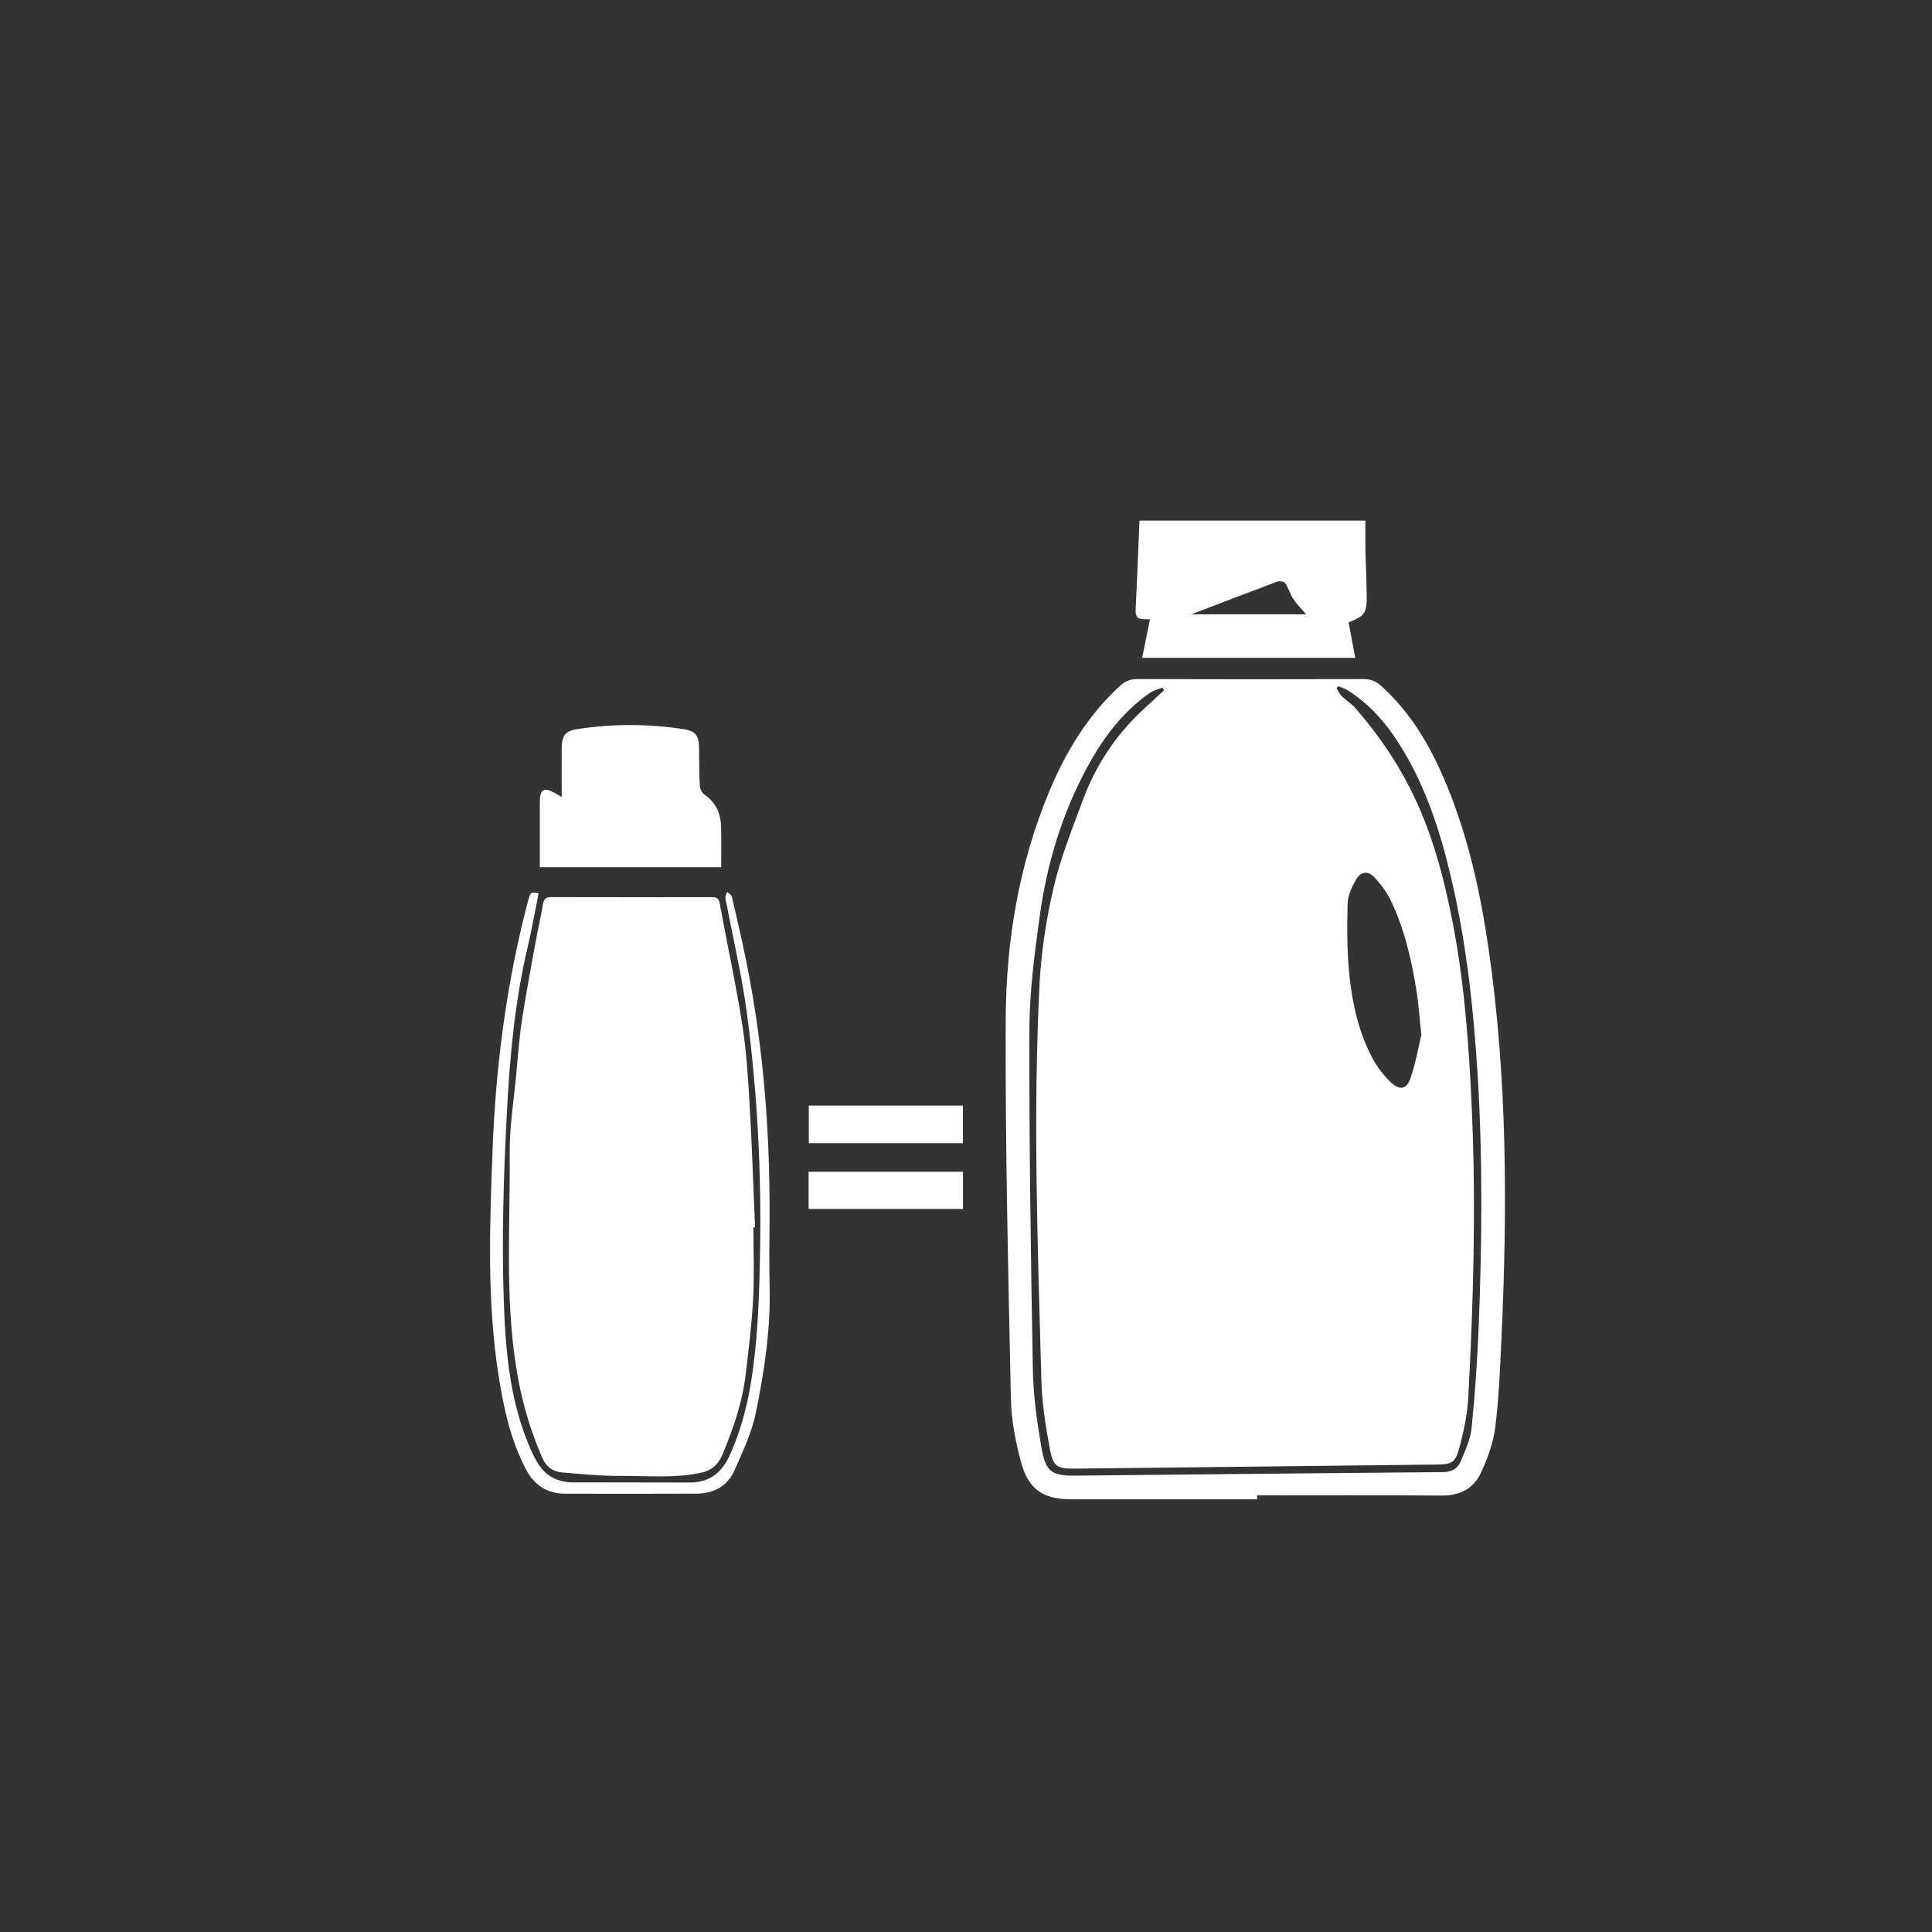
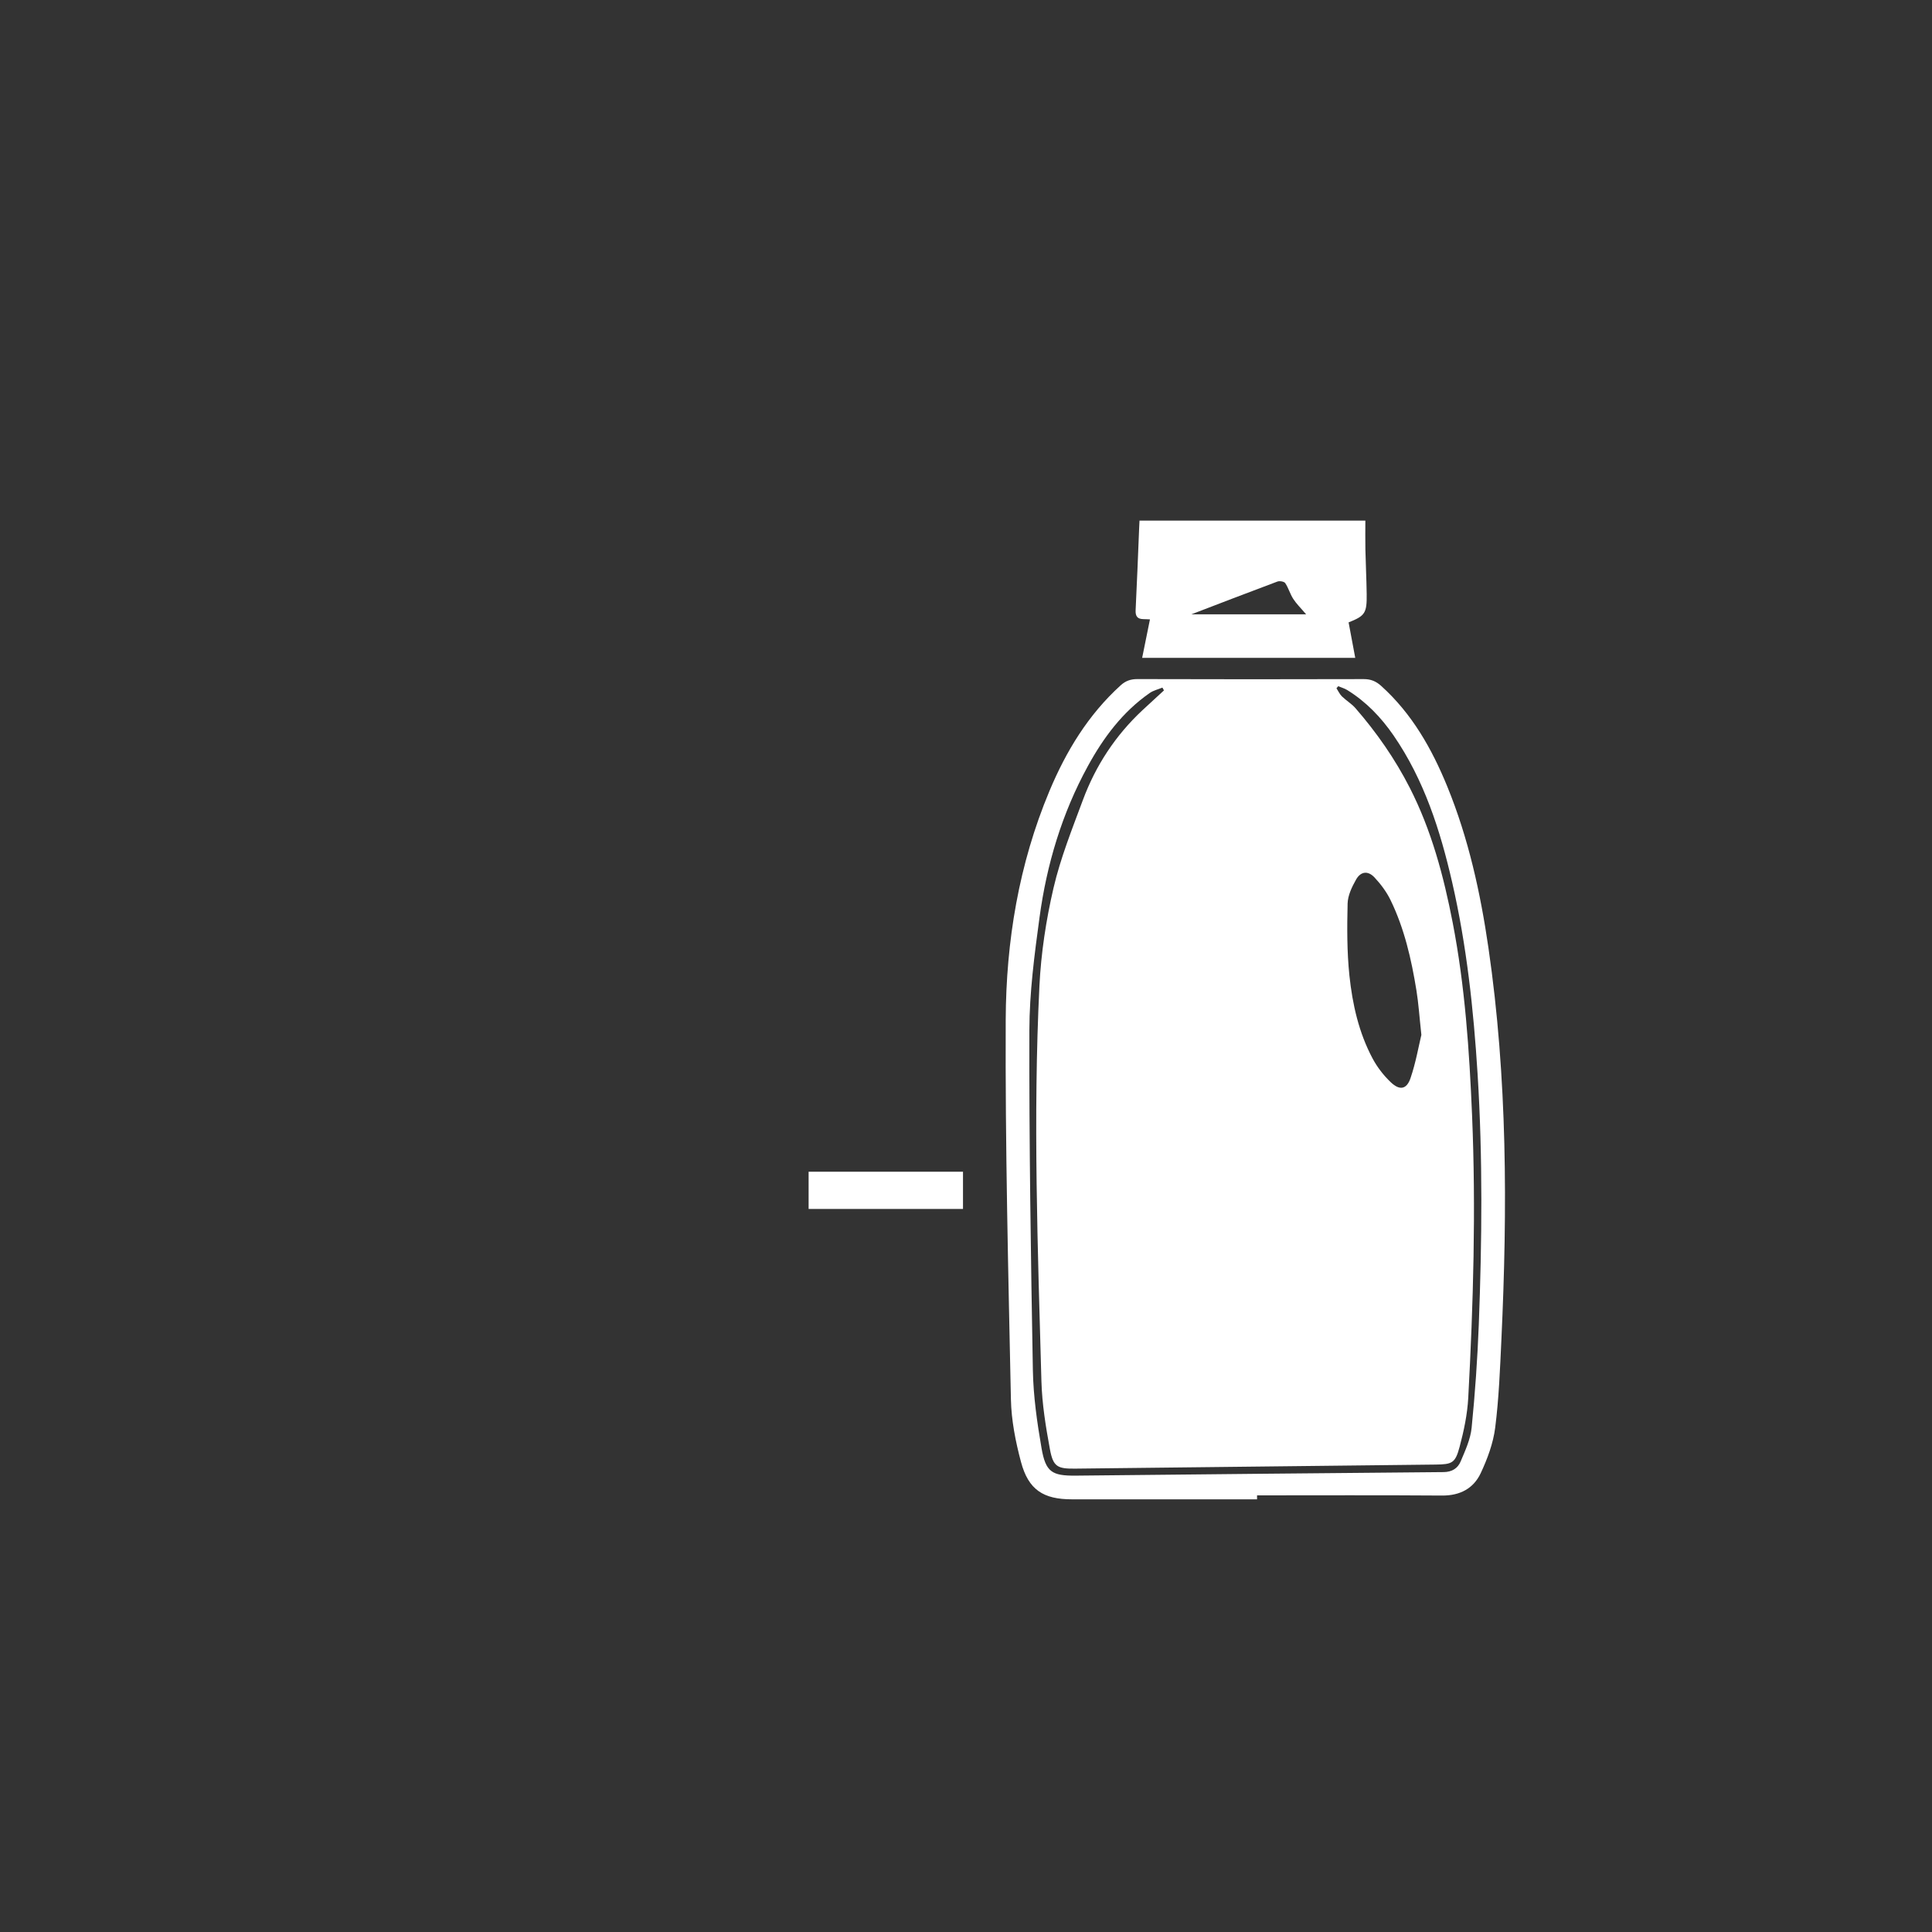
<svg xmlns="http://www.w3.org/2000/svg" id="ICONOS_DE_BENEFICIO__1_1_-_Rendimiento" data-name="ICONOS DE BENEFICIO_ 1_1 - Rendimiento" viewBox="0 0 1080 1080">
  <rect x="0" y="0" width="1080" height="1080" fill="#333333" stroke="none" />
  <defs>
    <style>
      .cls-1 {
        fill: #fff;
      }
    </style>
  </defs>
  <path class="cls-1" d="M702.7,838.13c-34.49,0-68.98-.02-103.46,0-16.03,.01-24.35-5.33-28.51-20.93-3.02-11.33-5.37-23.19-5.62-34.86-1.47-70.79-3.22-141.6-2.91-212.39,.19-43.76,7.32-86.85,24.41-127.69,9.35-22.35,21.71-42.7,39.86-59.17,2.78-2.52,5.64-3.49,9.39-3.48,42.16,.12,84.31,.14,126.47,.01,3.99-.01,6.9,1.23,9.77,3.82,17.24,15.55,28.33,35.15,36.97,56.3,11.84,28.99,18.5,59.34,22.99,90.2,10.59,72.69,10.64,145.76,7.23,218.91-.77,16.44-1.4,32.95-3.47,49.25-1.11,8.7-4.34,17.41-8.1,25.42-4.02,8.56-11.59,12.57-21.56,12.5-34.49-.25-68.97-.1-103.46-.1v2.19Zm-52.05-452.21c-.28-.52-.56-1.03-.85-1.55-2.39,.99-5.05,1.59-7.12,3.03-15.12,10.53-25.83,24.9-34.55,40.84-14.47,26.43-23,54.91-27.03,84.59-2.84,20.92-5.64,42.05-5.68,63.09-.14,63.33,.81,126.66,1.96,189.98,.26,14.57,2.35,29.21,4.84,43.6,2.33,13.44,5.8,15.52,19.28,15.39,68.49-.68,136.98-1.42,205.48-1.98,4.73-.04,7.93-2.15,9.52-5.92,2.56-6.08,5.5-12.39,6.15-18.82,1.92-19.21,3.27-38.5,4.01-57.79,1.78-46.64,2.24-93.29-.67-139.93-2.25-36.11-6.12-71.99-14.23-107.3-6.66-29.01-15.65-57.17-32.74-82.02-6.96-10.11-15.35-18.87-25.87-25.37-1.55-.96-3.38-1.46-5.08-2.17-.32,.38-.65,.76-.97,1.15,1,1.54,1.78,3.3,3.06,4.56,2.37,2.32,5.37,4.06,7.53,6.54,11.84,13.62,22.11,28.35,30.34,44.45,12.18,23.81,18.99,49.46,24.03,75.44,6.89,35.53,9.32,71.64,10.84,107.76,2.21,52.67,.7,105.32-2.14,157.92-.5,9.21-2.45,18.48-4.84,27.43-2.43,9.07-4.17,9.75-13.45,9.86-67.16,.77-134.31,1.52-201.47,2.27-9.89,.11-12.27-1.04-14.09-10.86-2.32-12.56-4.4-25.34-4.75-38.08-2.03-73.62-4.74-147.27-1.11-220.9,.9-18.35,3.71-36.83,7.87-54.73,3.9-16.75,10.4-32.94,16.41-49.14,7.16-19.3,18.24-36.18,33.36-50.29,3.97-3.7,7.98-7.36,11.98-11.04Zm143.91,192.64c-1.13-10.41-1.6-17.73-2.77-24.94-2.83-17.43-6.74-34.62-14.53-50.59-2.22-4.55-5.42-8.79-8.89-12.52-3.62-3.89-7.69-3.47-10.32,1.17-2.32,4.09-4.62,8.88-4.73,13.42-.32,13.41-.38,26.93,1.01,40.25,1.69,16.05,5.25,31.91,12.95,46.34,2.61,4.89,6.19,9.52,10.21,13.33,4.97,4.7,8.85,3.98,11.01-2.38,2.96-8.7,4.54-17.86,6.04-24.08Z" />
-   <path class="cls-1" d="M421.16,686.08c0,13.33,.55,26.69-.15,39.98-.74,14.06-2.5,28.07-4.13,42.07-1.81,15.6-6.94,30.32-12.9,44.74-2.31,5.6-5.97,9.17-12.64,10.53-14.9,3.05-29.84,1.53-44.74,1.64-10.73,.08-21.48-1.06-32.19-1.9-5.15-.4-8.99-3.05-11.15-7.96-7.21-16.29-11.91-33.15-14.72-50.85-6.3-39.76-3.29-79.72-3.62-119.59-.12-14.69,2.28-29.41,3.64-44.11,.93-10.05,1.67-20.14,3.17-30.11,2.16-14.36,4.89-28.63,7.48-42.92,1.35-7.47,3.08-14.88,4.34-22.36,.51-3,1.93-3.76,4.7-3.75,29.99,.07,59.98,.07,89.96,.03,2.6,0,3.6,.71,4.12,3.53,4.09,22.41,8.99,44.69,12.53,67.18,2.37,15.03,3.31,30.32,4.2,45.53,1.33,22.74,2.04,45.51,3.02,68.27-.3,.01-.61,.03-.91,.04Z" />
  <path class="cls-1" d="M638.47,367.76c1.52-7.51,2.94-14.52,4.36-21.51-.67-.03-2.14-.14-3.62-.15-3.4-.03-4.57-1.63-4.39-5.06,.77-15.27,1.33-30.54,1.97-45.82,.05-1.3,.12-2.59,.2-4.19h126.25c0,5.53-.09,10.81,.02,16.08,.18,8.32,.61,16.64,.72,24.96,.15,10.69-.93,12.21-10.11,15.85,1.21,6.48,2.42,12.91,3.72,19.84h-119.12Zm91.67-24.34c-3.06-3.61-5.46-5.92-7.21-8.64-1.77-2.76-2.66-6.09-4.47-8.81-.6-.9-3.12-1.34-4.35-.89-17.02,6.36-33.96,12.9-48.15,18.34h64.18Z" />
-   <path class="cls-1" d="M314,445.54c0-9.73-.04-18.65,.01-27.57,.04-6.55,1.97-9.33,8.34-10.33,20.01-3.12,40.09-3.1,60.1,.01,6.24,.97,8.21,3.68,8.32,9.83,.14,7.15,.03,14.32,.41,21.46,.1,1.82,1.15,4.25,2.57,5.21,6.37,4.33,9.09,10.44,9.33,17.77,.24,7.46,.05,14.93,.05,22.86h-101.37c0-12.1-.02-24.03,0-35.97,.02-7.81,2.16-9.05,8.88-5.25,.83,.47,1.64,.97,3.35,1.97Z" />
-   <path class="cls-1" d="M301.09,499.31c-2.03,10.08-3.78,20.22-6.14,30.21-7.28,30.79-10.05,62.21-11.67,93.61-1.8,34.74-2.86,69.64-1.65,104.38,1,28.5,3.47,57.28,15.63,84.01,3.3,7.25,7.28,13.55,15.35,16,2.18,.66,4.53,1.12,6.8,1.13,21.99,.09,43.99,0,65.98,.1,10.52,.04,17.64-4.93,22.02-14.25,7.3-15.53,11.18-31.91,13.48-48.91,3-22.2,3.62-44.42,4.01-66.77,.76-44.08-1.56-87.97-7.26-131.62-2.71-20.77-7.58-41.26-11.47-61.88-.22-1.15-.7-2.29-.66-3.42,.04-1.12,.58-2.23,.89-3.34,.92,.85,2.42,1.57,2.67,2.59,2.13,8.73,4.08,17.51,6.01,26.29,11.1,50.51,15.4,101.69,15.11,153.32-.07,13-.26,26,.04,38.99,.54,23.65-2.98,46.91-7.67,69.89-2.26,11.09-7.34,21.71-11.93,32.19-3.9,8.91-11.62,13.09-21.28,13.13-24.49,.1-48.99,.1-73.48,.03-10.13-.03-17.32-4.87-21.98-13.84-8.58-16.5-12.38-34.23-15.23-52.49-6.47-41.47-4.88-83.21-3.36-124.72,1.72-46.92,7.66-93.6,19.6-139.26,1.57-6.01,1.52-6.1,6.21-5.35Z" />
-   <path class="cls-1" d="M538.28,639.05h-86.15v-21.02h86.15v21.02Z" />
  <path class="cls-1" d="M452.02,675.81v-20.81h86.3v20.81h-86.3Z" />
</svg>